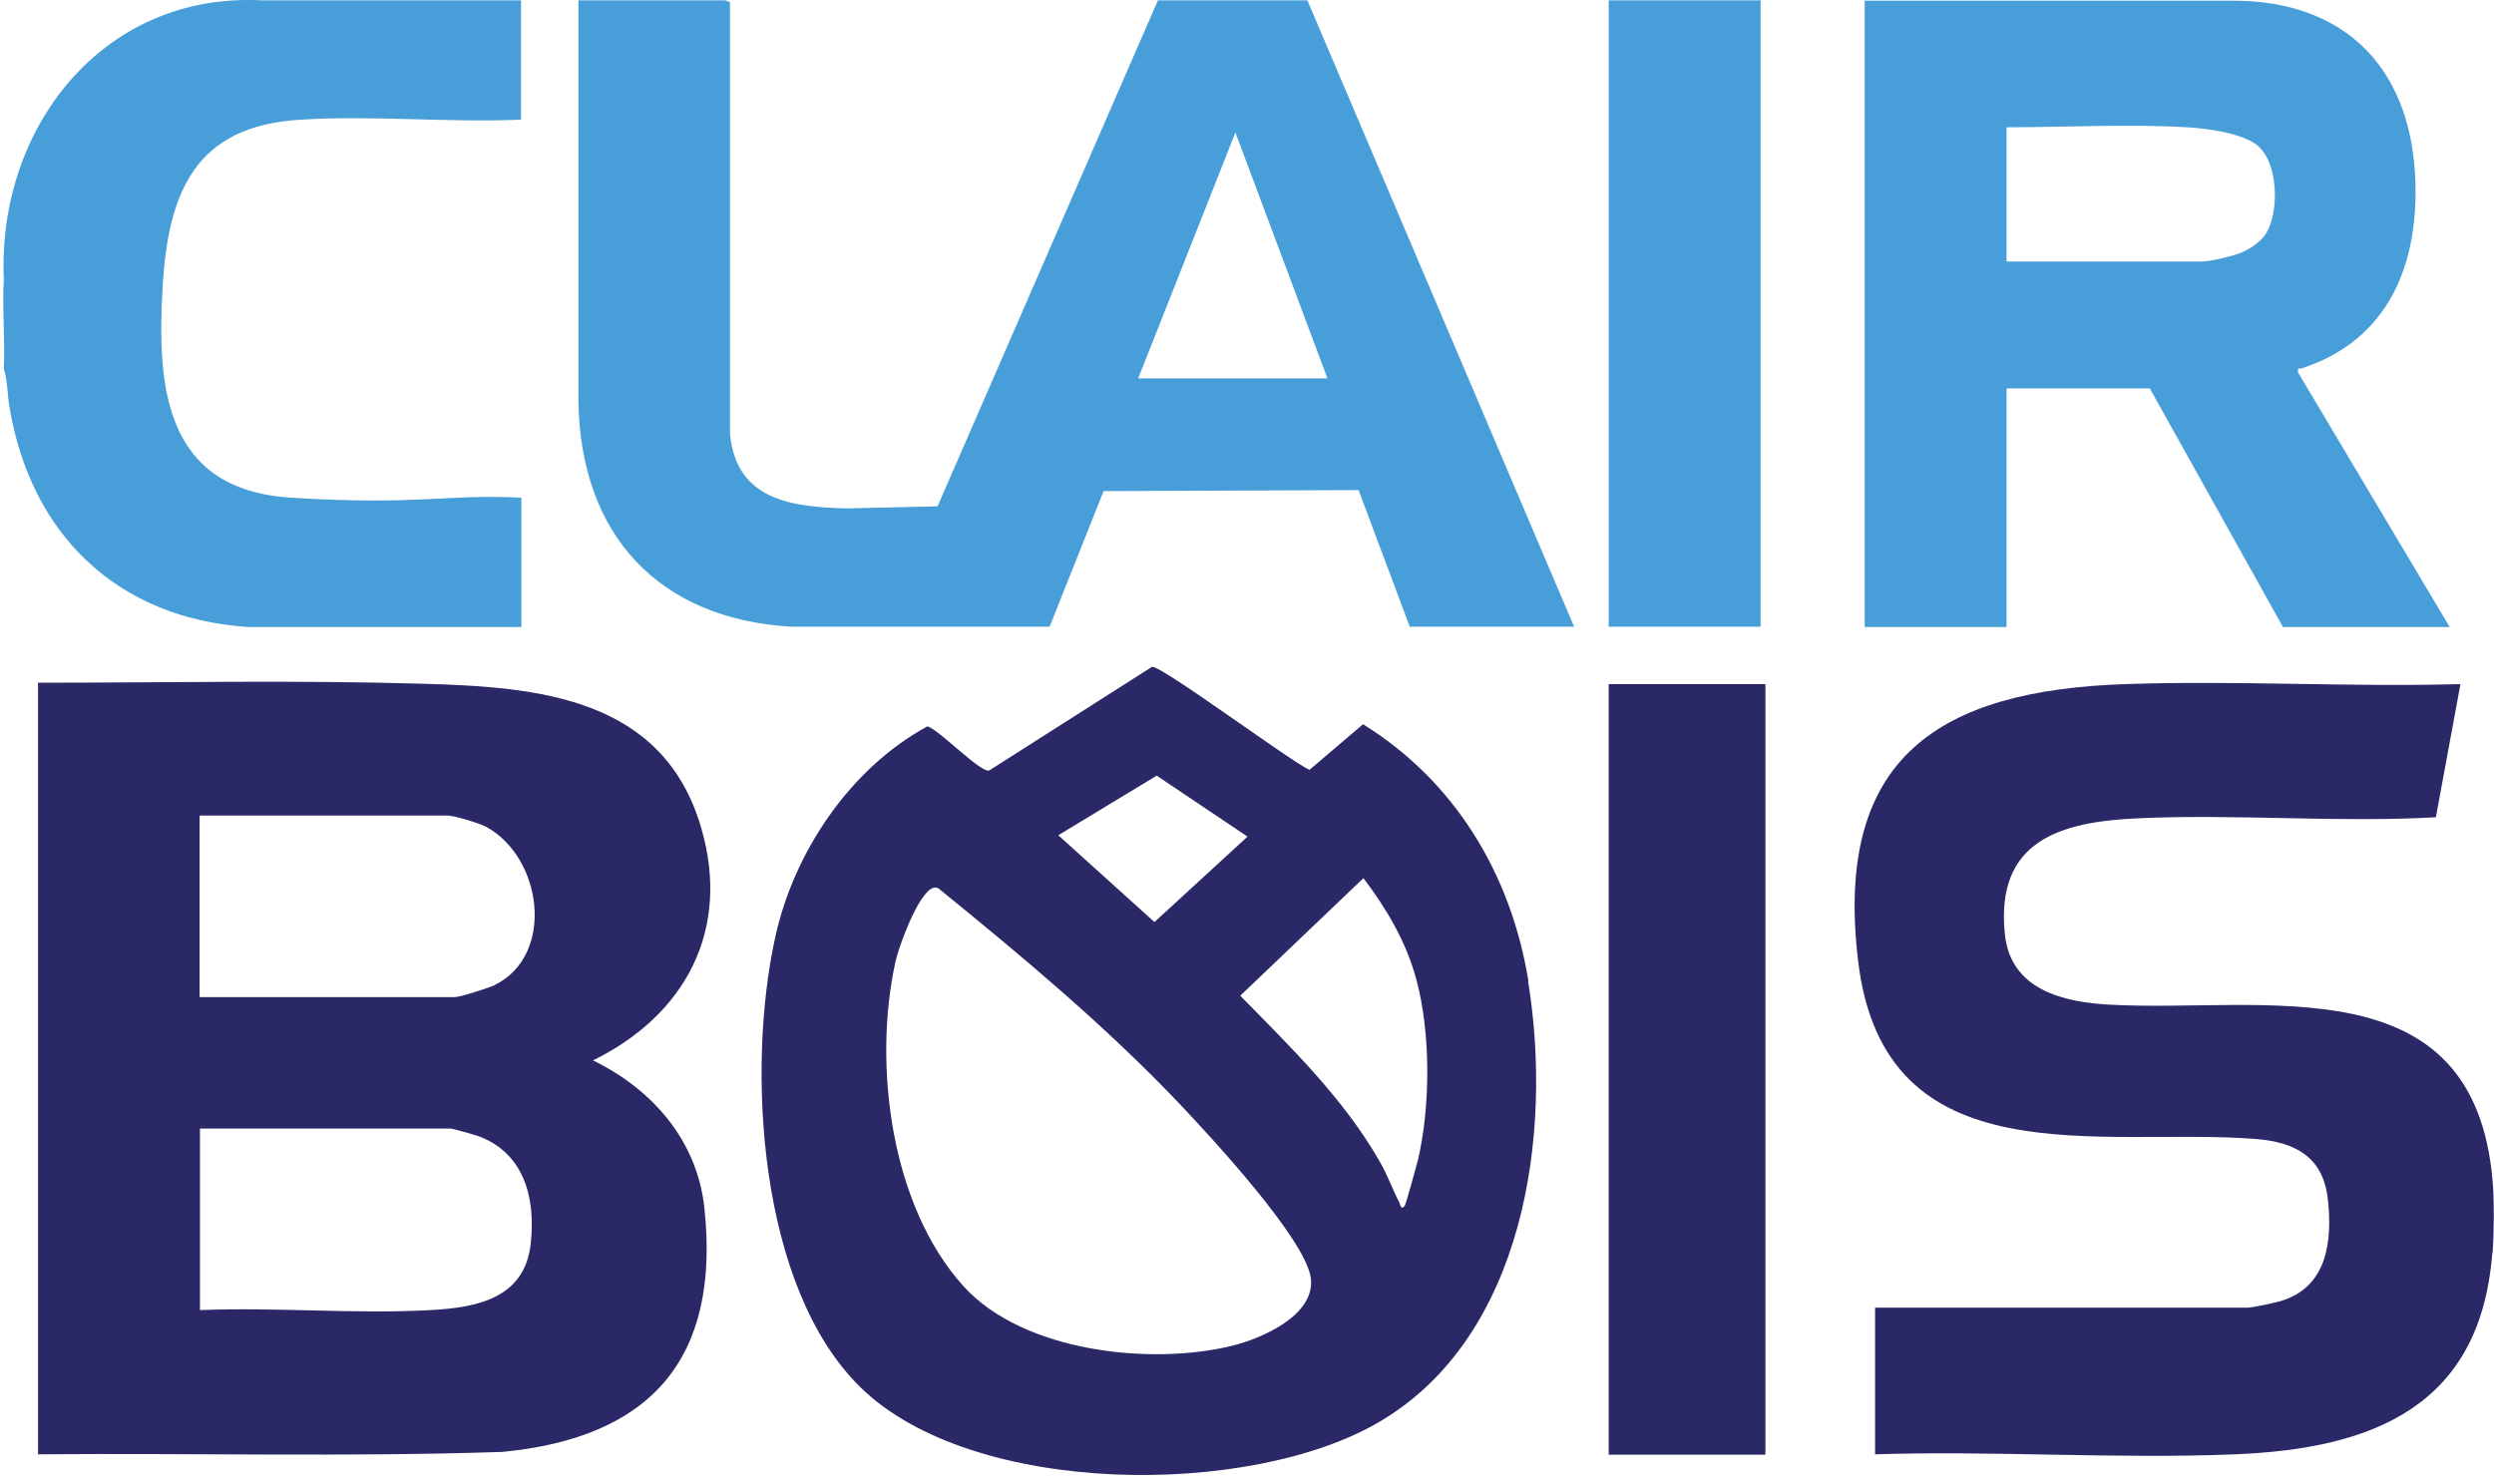
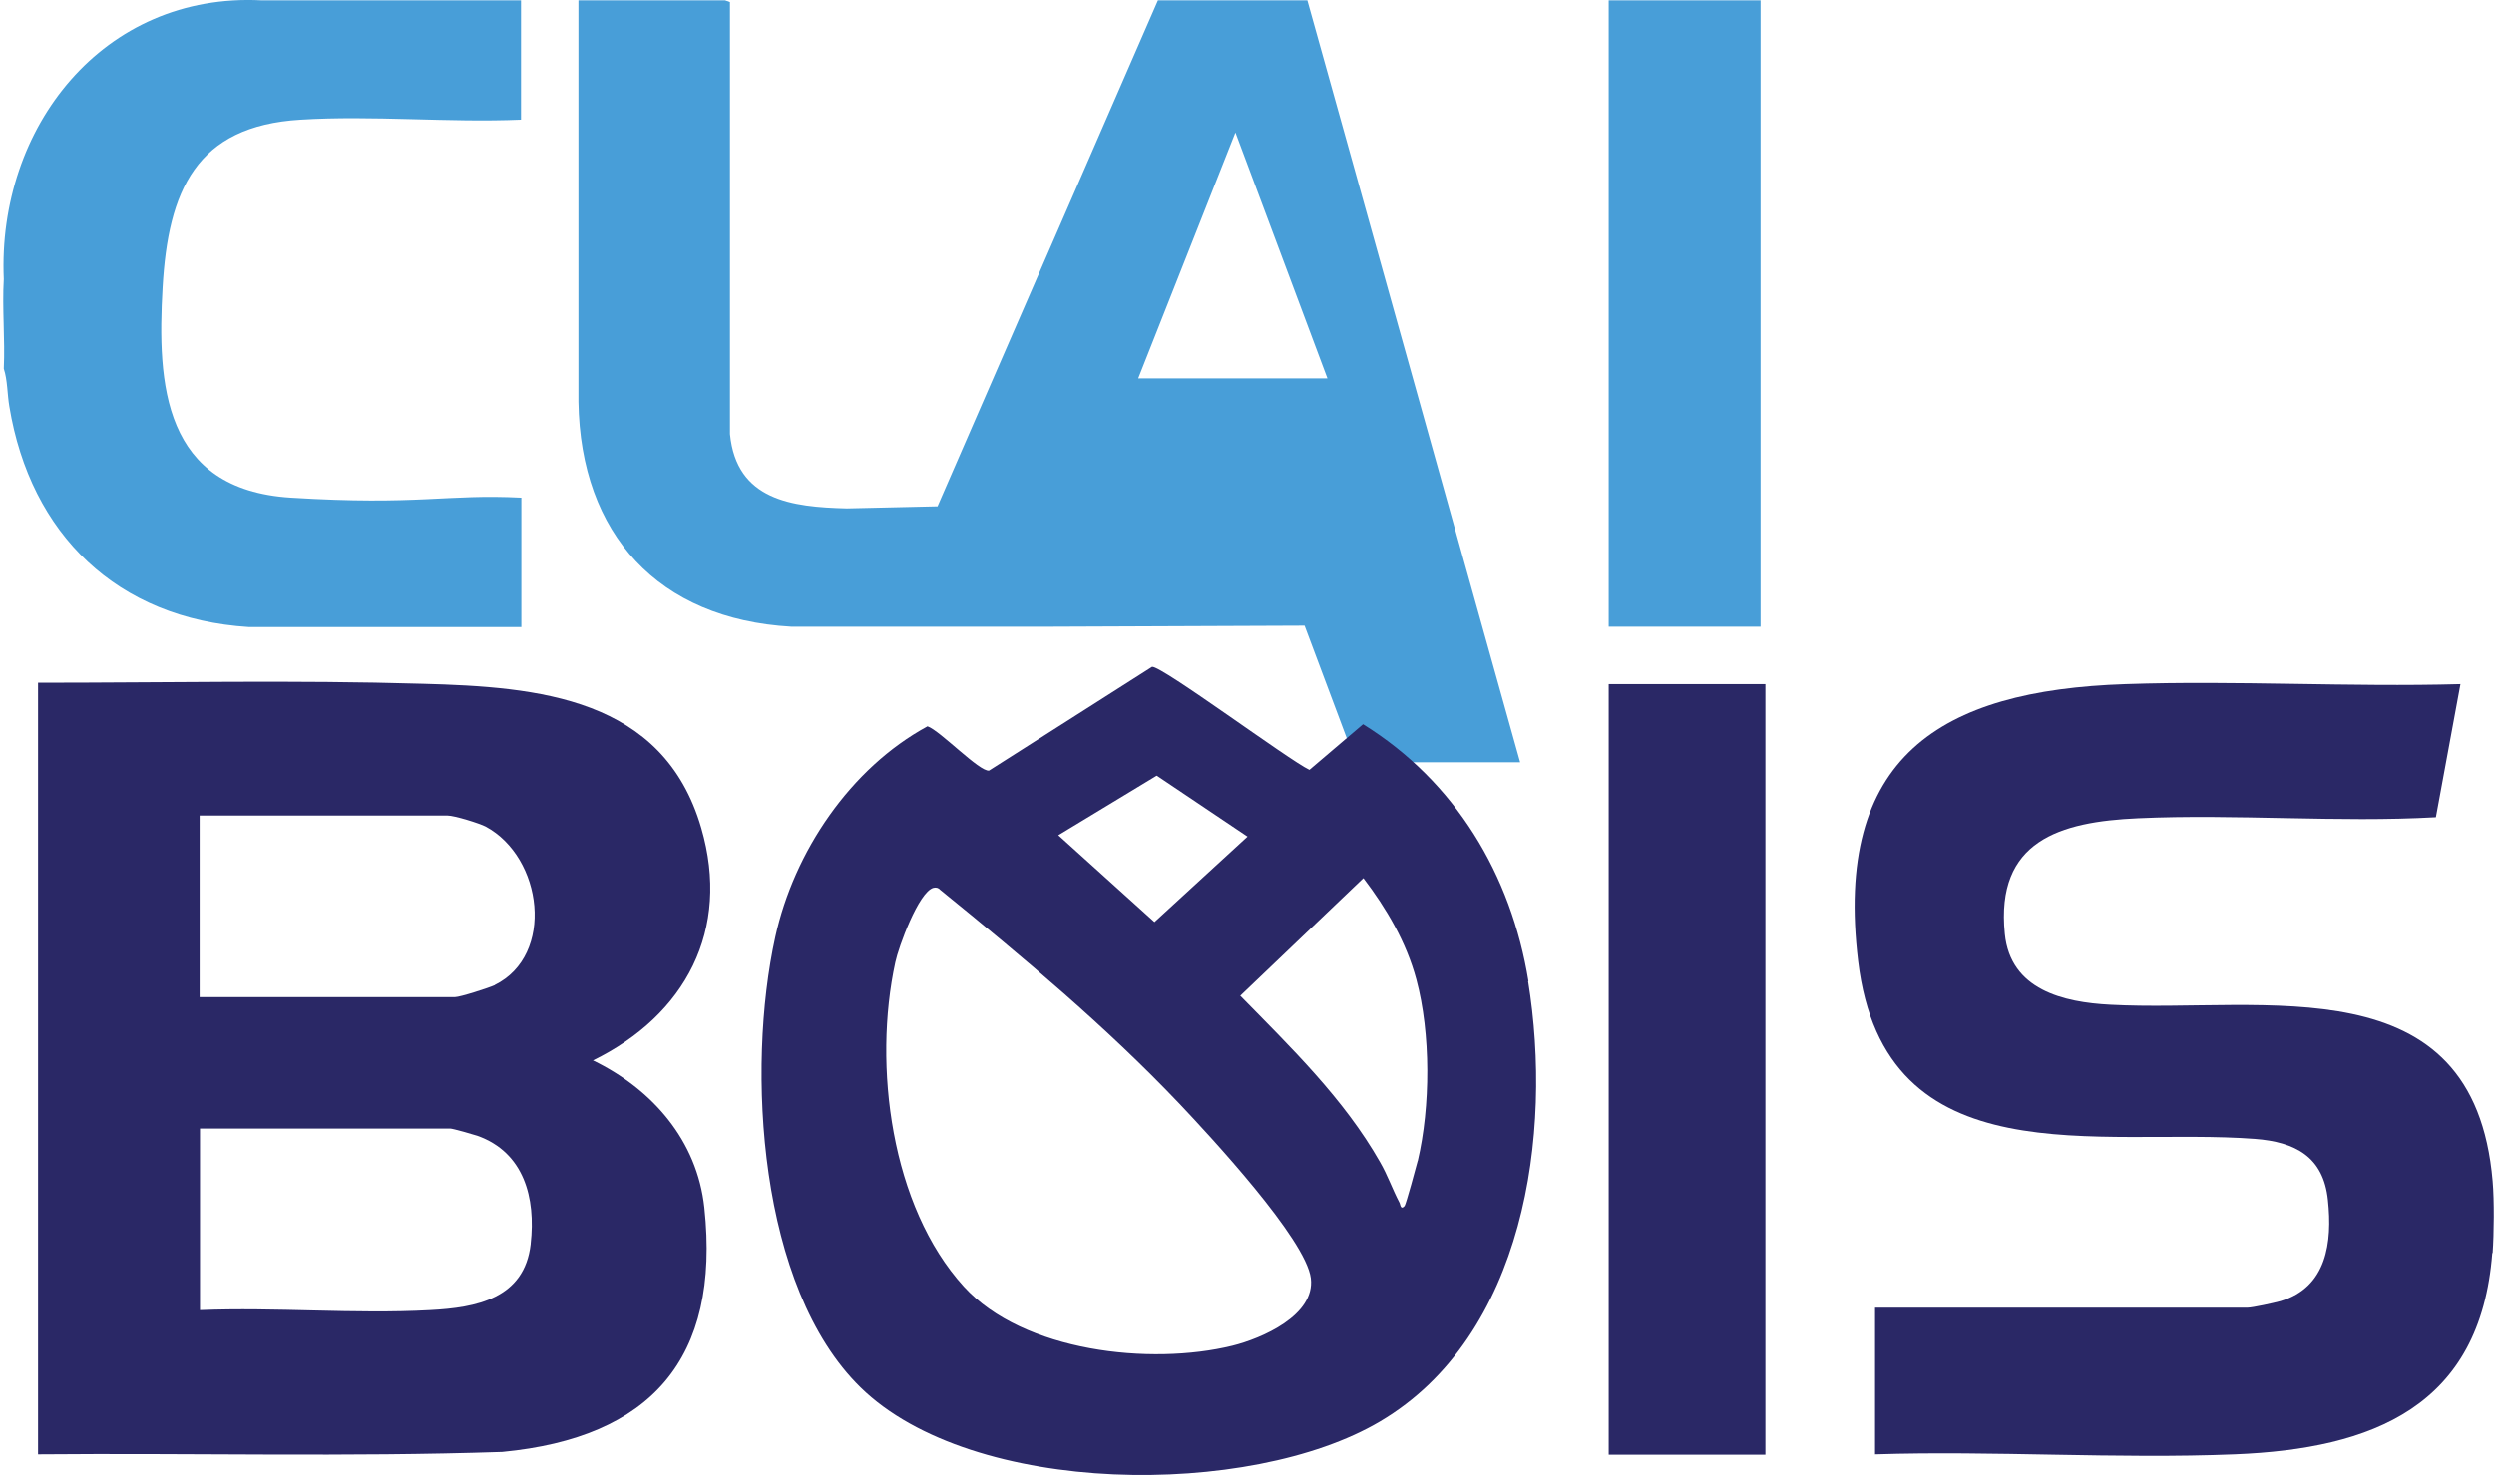
<svg xmlns="http://www.w3.org/2000/svg" viewBox="0 0 720.9 429.1">
  <path d="m720.4 362.3c-3.4 44.4-34.6 56.6-74.4 58.2-34.3 1.4-69.6-1.1-104 0v-42.4h107.6c1.5 0 7.8-1.4 9.6-1.9 13.4-4 15-17 13.7-29.2-1.3-12.6-9.5-16.8-21.1-17.7-44.6-3.4-107.1 12-114.7-51.4-7.1-59 23.5-78.3 77.3-80.1 32.2-1.1 64.6.9 96.8 0l-7.1 38.5c-28.4 1.6-57.7-1-86.1.3-22.6 1-41.2 6.5-38.5 33.4 1.6 16.2 16.9 19.8 30.5 20.5 44.4 2.4 105.1-12.3 110.5 51 .5 5.7.4 15.1 0 20.8z" fill="#2a2866" />
  <path d="m150.6.1v34.5c-20.9.9-42.9-1.3-63.7 0-30.3 1.8-38.3 20.6-39.9 48.5s.1 58.5 37.1 60.8 44.8-1.1 66.6 0v37.4h-78.8c-38-2.4-63.1-26.8-69.2-63.8-.6-3.5-.5-7.6-1.6-10.9.4-8.5-.5-17.4 0-25.9-1.9-43.8 28.7-83 74.6-80.6h74.8z" fill="#489ed8" />
  <path d="m465 .1h43.9v181.1h-43.9z" fill="#489ed8" />
  <path d="m465 197.8h45.3v222.8h-45.3z" fill="#2a2866" />
-   <path d="m377.9.1h-43.2l-63.7 146.3c-8.5.2-17.5.4-26.2.6-15.9-.4-31.9-2.3-33.8-21.5v-124.9s-1.4-.5-1.4-.5h-42.4v116.1c.6 38.3 23.1 62.8 61.5 65h74.7s15.6-39.2 15.6-39.2l73.7-.3.6 1.6 14.2 37.9h47.5zm-48.9 109.3 28.1-71.1 26.6 71.1z" fill="#489ed8" />
-   <path d="m664.3 107.6c-.3-1.6.3-.8 1-1.1 25.3-8.2 34.1-30.4 32.8-55.7-1.7-32.2-21.2-50.6-52.6-50.6h-106.5v181.1h41v-69h41.4l38.5 69h48.2l-43.9-73.7zm-9-40.6c-1.5 2.7-4.3 4.6-7.1 5.9-2.5 1.1-9.2 2.7-11.7 2.7h-56.5v-38.8c17.3 0 35.1-1 52.2 0 5.6.3 16.2 1.7 20.5 5.4 5.8 5.1 6.1 18.4 2.6 24.8z" fill="#489ed8" />
+   <path d="m377.9.1h-43.2l-63.7 146.3c-8.5.2-17.5.4-26.2.6-15.9-.4-31.9-2.3-33.8-21.5v-124.9s-1.4-.5-1.4-.5h-42.4v116.1c.6 38.3 23.1 62.8 61.5 65h74.7l73.7-.3.6 1.6 14.2 37.9h47.5zm-48.9 109.3 28.1-71.1 26.6 71.1z" fill="#489ed8" />
  <g fill="#2a2866">
    <path d="m171.4 306.6c26.7-13.1 39.9-37.7 31.3-67.2-11-37.8-47.2-40.8-80.5-41.7-37-1.1-73.5-.3-111.2-.3v223.1c44.7-.4 89.5.8 134.2-.7 42.8-4.1 63.1-26.8 58.4-70.6-2.1-19.5-15.1-34.3-32.2-42.6zm-18 53.1c-1.8 15.8-15.7 18.4-29.1 19.1-21.8 1.2-44.7-.9-66.5 0v-52.5h72.3c.8 0 6.7 1.7 7.9 2.1 13.5 4.8 16.9 18 15.4 31.2zm-10.3-74.9c-1.7.8-10.1 3.5-11.6 3.5h-73.8v-52.5h71.6c2.1 0 9.4 2.3 11.1 3.2 16.5 8.9 20.1 37.2 2.6 45.8z" />
    <path d="m441.8 283.7c-5-30.8-21.1-57.7-47.8-74.3l-15.5 13.2c-5.8-2.7-42.8-30.2-45.5-29.8l-47.1 30c-2.7.5-14.2-11.6-17.8-12.8-22.3 12.1-38.6 36.3-44 60.9-8.4 38.1-4.9 101.3 24.6 130.2 32.4 31.8 112.7 32.1 150.2 9.9 41.8-24.7 50-83.2 42.8-127.3zm-107.4-59.4 26.2 17.6-26.9 24.7-27.8-25.1 28.4-17.2zm21.8 164.8c-23.6 5.8-60.4 1.8-77.6-17.1-21.1-23.2-26.3-64-19.8-93.8.9-4.3 6.7-20.3 11-21.5.8-.2 1.5 0 2 .6 24 19.5 47.8 39.4 69.1 61.8 8.8 9.3 36.6 39.2 38 50.5 1.3 10.7-14.2 17.4-22.7 19.5zm53.6-53.5c-.4 1.6-3.4 12.6-3.8 13.1-1.2 1.3-1.2-.5-1.5-1-2-3.8-3.4-7.9-5.6-11.7-10.4-18.3-25.8-33.2-40.4-48.1l35.6-34c6.7 8.8 12.4 18.5 15.3 29.3 4.2 15.6 4.1 36.8.4 52.5z" />
  </g>
</svg>